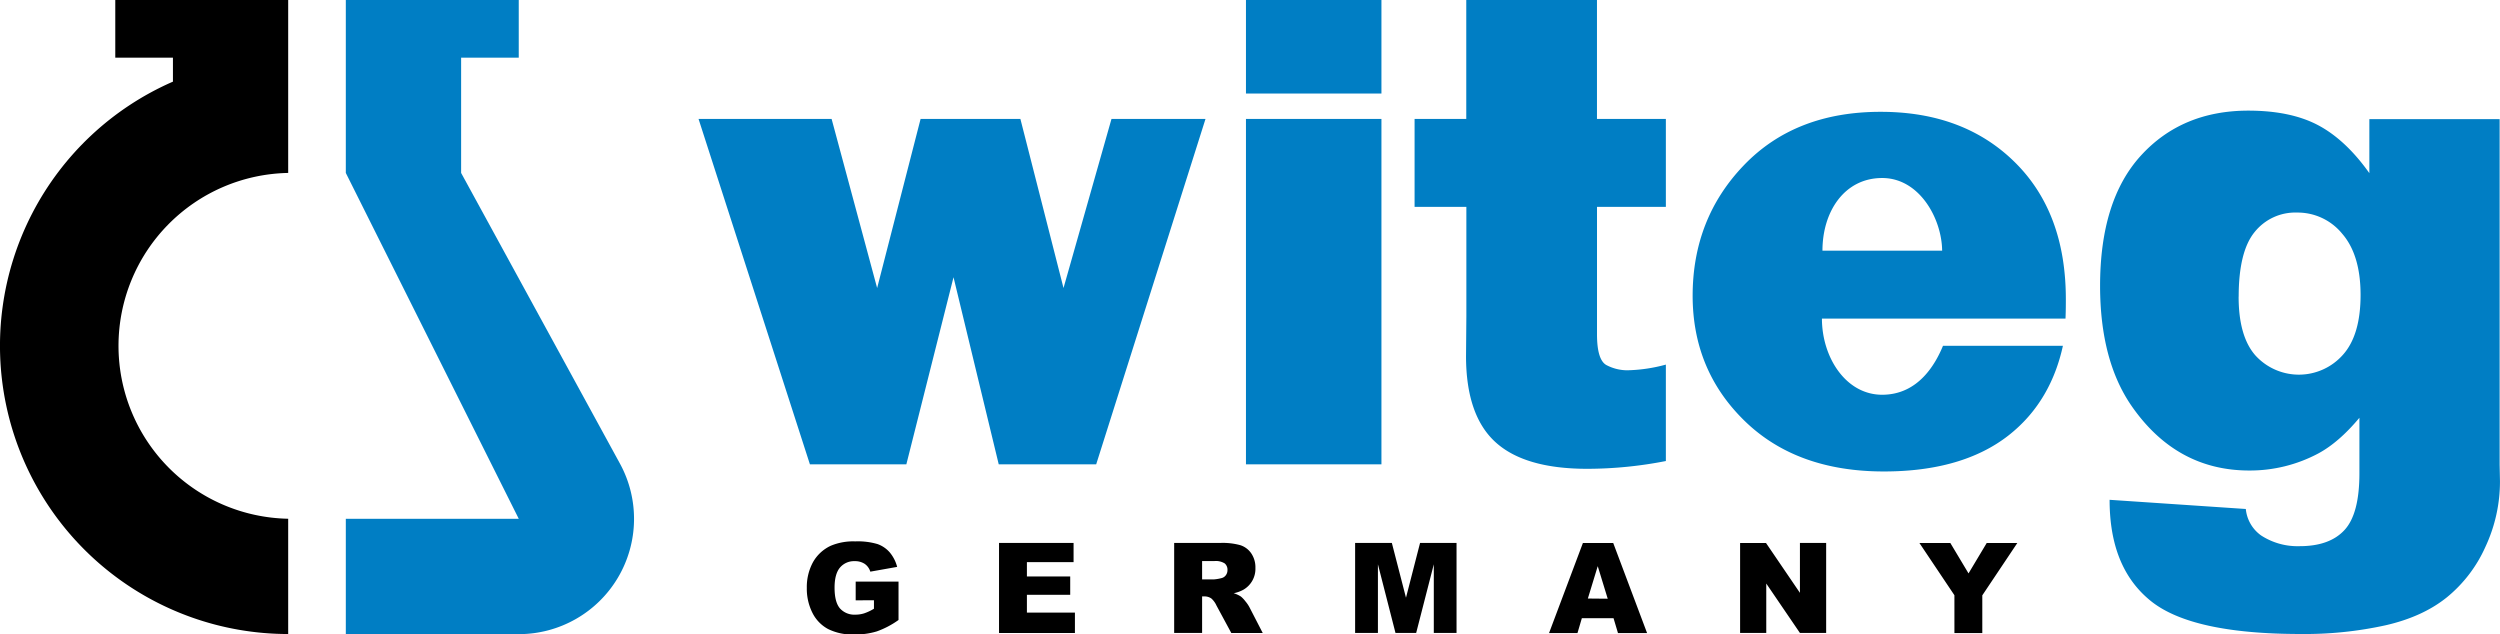
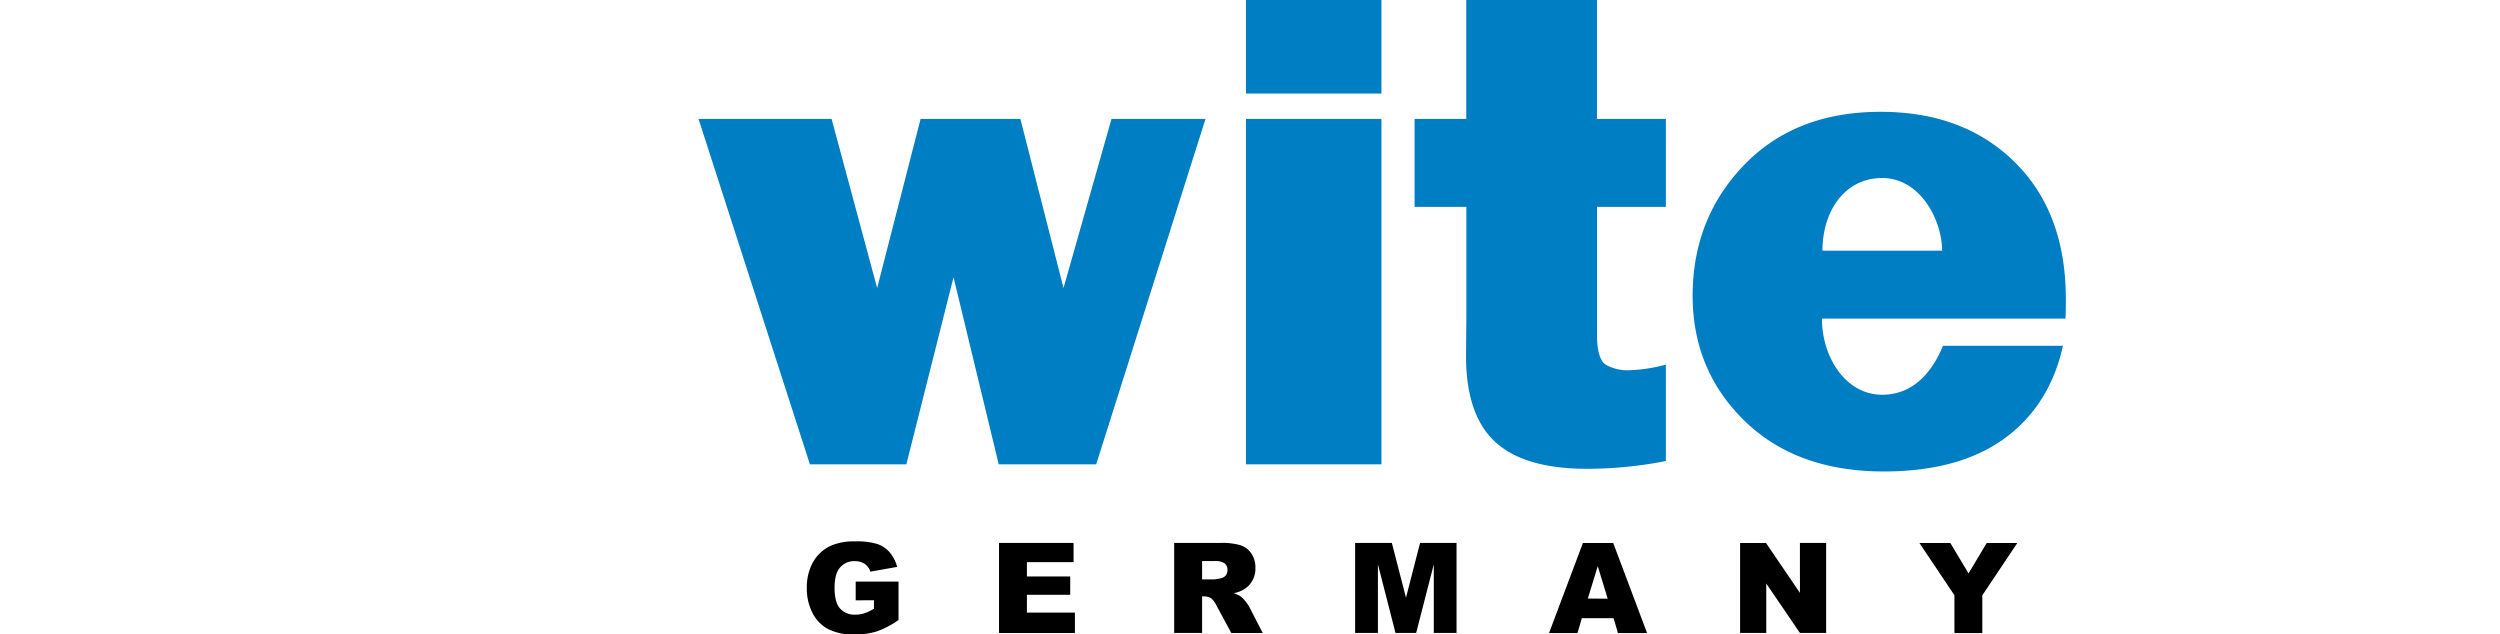
<svg xmlns="http://www.w3.org/2000/svg" viewBox="0 0 816.92 207.33">
  <defs>
    <style>.cls-1,.cls-2{fill-rule:evenodd;}.cls-2,.cls-3{fill:#007ec4;}</style>
  </defs>
  <title>Element 1</title>
  <g id="Ebene_2" data-name="Ebene 2">
    <g id="Ebene_1-2" data-name="Ebene 1">
-       <path class="cls-1" d="M37.67,0h56.5V56.51a56.51,56.51,0,0,0,0,113v37.67A94.18,94.18,0,0,1,56.51,26.68V18.84H37.67V0Z" />
-       <path class="cls-2" d="M113,0h56.51V18.84H150.68V56.51l51.91,95h0a37.68,37.68,0,0,1-33.08,55.71H113V169.52h56.51L113,56.51V0Z" />
      <path class="cls-3" d="M393.92,38.86,358.2,151.72H326.35L311.58,90.59l-15.41,61.13H264.65L228.26,38.86h43.48l14.88,55.26,14.2-55.26h32.61l14.09,55.26L363.2,38.86ZM451.41,0V30.56H407.14V0Zm0,38.86V151.72H407.14V38.86Zm92.94,0V67.6h-22.5v41.62c0,5.68,1.06,9.09,3.22,10.15A14.72,14.72,0,0,0,531.7,121a51.73,51.73,0,0,0,12.65-1.86v31.51a133.86,133.86,0,0,1-25.72,2.54q-20.45,0-30-8.75t-9.58-28l.11-13.18V67.6H462.24V38.86h16.89V0h42.71V38.86ZM634.9,113h39.19c-2.42,11.1-7.82,21.52-17.82,29.32s-23.6,11.74-40.68,11.74q-28.52,0-45.49-16.51t-17-40.87q0-25.28,16.78-42.72t44.69-17.42q27.1,0,43.78,16.44t16.7,44.69c0,1.55,0,3.71-.11,6.44H595.35c0,12.64,7.8,24.88,19.68,24.88s17.46-10.14,19.88-16Zm-.27-31.09c-.1-10.39-7.36-23.74-19.6-23.74S595.52,69,595.52,81.92Z" />
-       <path class="cls-3" d="M774.25,38.92H816.8v113l.11,5.31a50.4,50.4,0,0,1-4.76,21.47,44.77,44.77,0,0,1-12.61,16.5q-7.89,6.35-20,9.12a122.67,122.67,0,0,1-27.73,2.85q-35.71,0-49.07-10.85c-10.15-8.23-13.39-20.29-13.39-33l44.51,3a12,12,0,0,0,5,8.65,21.8,21.8,0,0,0,12.61,3.5c6.55,0,11.43-1.77,14.67-5.31s4.84-9.69,4.84-18.5V136.52q-6.68,8-13.37,11.62A47.49,47.49,0,0,1,735,153.75q-23.77,0-38.4-21-10.34-14.89-10.36-39.32,0-28,13.37-42.62t35-14.66c9.26,0,16.84,1.58,22.82,4.73s11.62,8.39,16.8,15.7V38.92Zm-42.74,58q0,13,5.49,19.23a19.21,19.21,0,0,0,28.61-.23c3.85-4.31,5.75-10.85,5.75-19.54s-2-15.39-6-20a18.77,18.77,0,0,0-14.74-6.92,17,17,0,0,0-13.87,6.35c-3.47,4.23-5.22,11.31-5.22,21.12Z" />
      <path d="M279.61,196.17v-6.12h14v12.54a28.59,28.59,0,0,1-7.13,3.74,24.18,24.18,0,0,1-7.36,1,17.84,17.84,0,0,1-8.54-1.79,12.12,12.12,0,0,1-5.12-5.32,17.46,17.46,0,0,1-1.82-8.1,17,17,0,0,1,2-8.38,12.93,12.93,0,0,1,5.82-5.4,18.91,18.91,0,0,1,8-1.43,22.62,22.62,0,0,1,7.3.88,9.5,9.5,0,0,1,4,2.74,12.12,12.12,0,0,1,2.4,4.71l-8.77,1.56a4.77,4.77,0,0,0-1.84-2.55,5.7,5.7,0,0,0-3.29-.88,6,6,0,0,0-4.77,2.08c-1.18,1.39-1.78,3.58-1.78,6.58q0,4.78,1.8,6.82a6.31,6.31,0,0,0,5,2,9.47,9.47,0,0,0,2.9-.44,15.71,15.71,0,0,0,3.17-1.5v-2.77Zm46.84-18.76h24.36v6.28H335.56v4.68h14.15v6H335.56v5.8h15.69v6.67h-24.8V177.41Zm57.23,29.42V177.41h15.15a21.79,21.79,0,0,1,6.44.73,6.84,6.84,0,0,1,3.6,2.68,8.1,8.1,0,0,1,1.36,4.76,7.87,7.87,0,0,1-3.91,7.11,11,11,0,0,1-3.19,1.16,9.16,9.16,0,0,1,2.37,1.09,9.47,9.47,0,0,1,1.45,1.54,11.38,11.38,0,0,1,1.27,1.83l4.4,8.53H402.35l-4.86-9a6.88,6.88,0,0,0-1.65-2.27,3.82,3.82,0,0,0-2.23-.68h-.8v11.94Zm9.13-17.5h3.84a13.66,13.66,0,0,0,2.4-.4,2.44,2.44,0,0,0,1.48-.92,2.73,2.73,0,0,0,.57-1.71,2.7,2.7,0,0,0-.9-2.19,5.43,5.43,0,0,0-3.39-.77h-4v6Zm50-11.92h12l4.62,17.9,4.6-17.9h11.92v29.42h-7.43V184.39l-5.76,22.43H456l-5.74-22.43v22.43h-7.45V177.41ZM527.25,202H516.9l-1.43,4.86h-9.29l11.06-29.42h9.91l11.06,29.42H528.7L527.25,202Zm-1.9-6.36L522.09,185l-3.23,10.58Zm43.24-18.2h8.49l11.08,16.28V177.41h8.57v29.42h-8.57l-11-16.15v16.15h-8.55V177.41Zm58.62,0h10.1l5.94,9.93,5.94-9.93h10l-11.44,17.1v12.32h-9.11V194.5l-11.46-17.1Z" />
    </g>
  </g>
</svg>